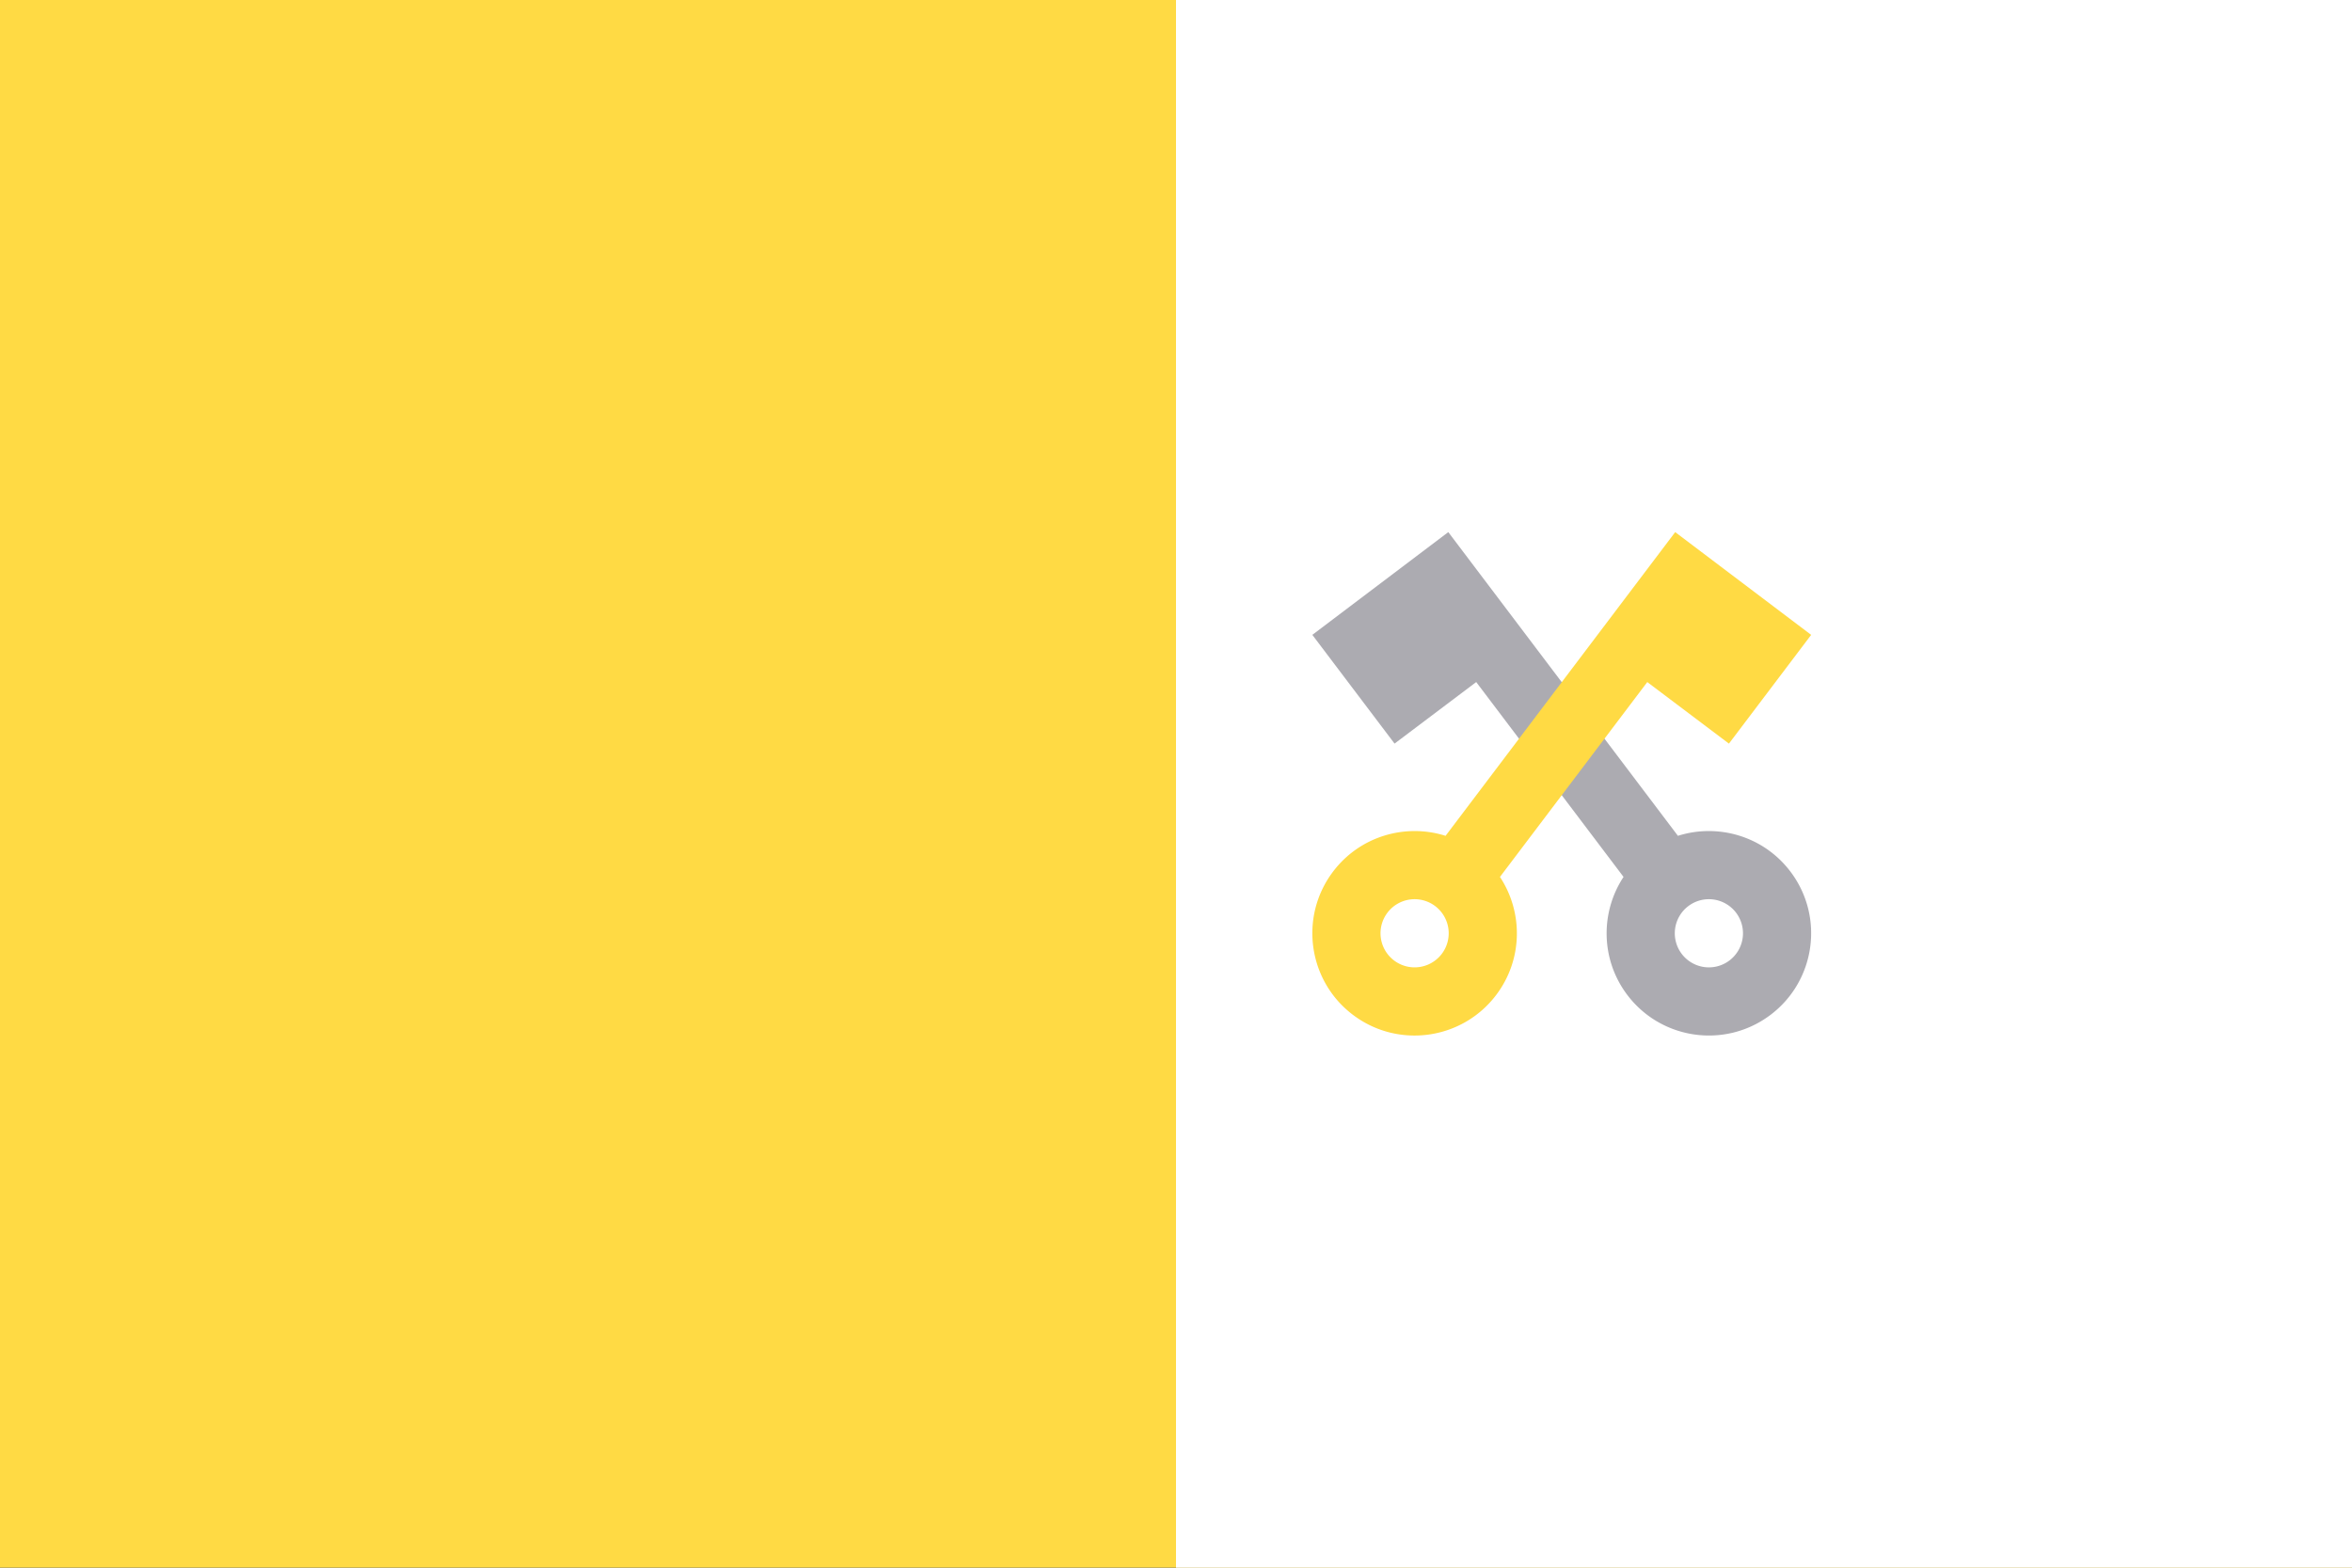
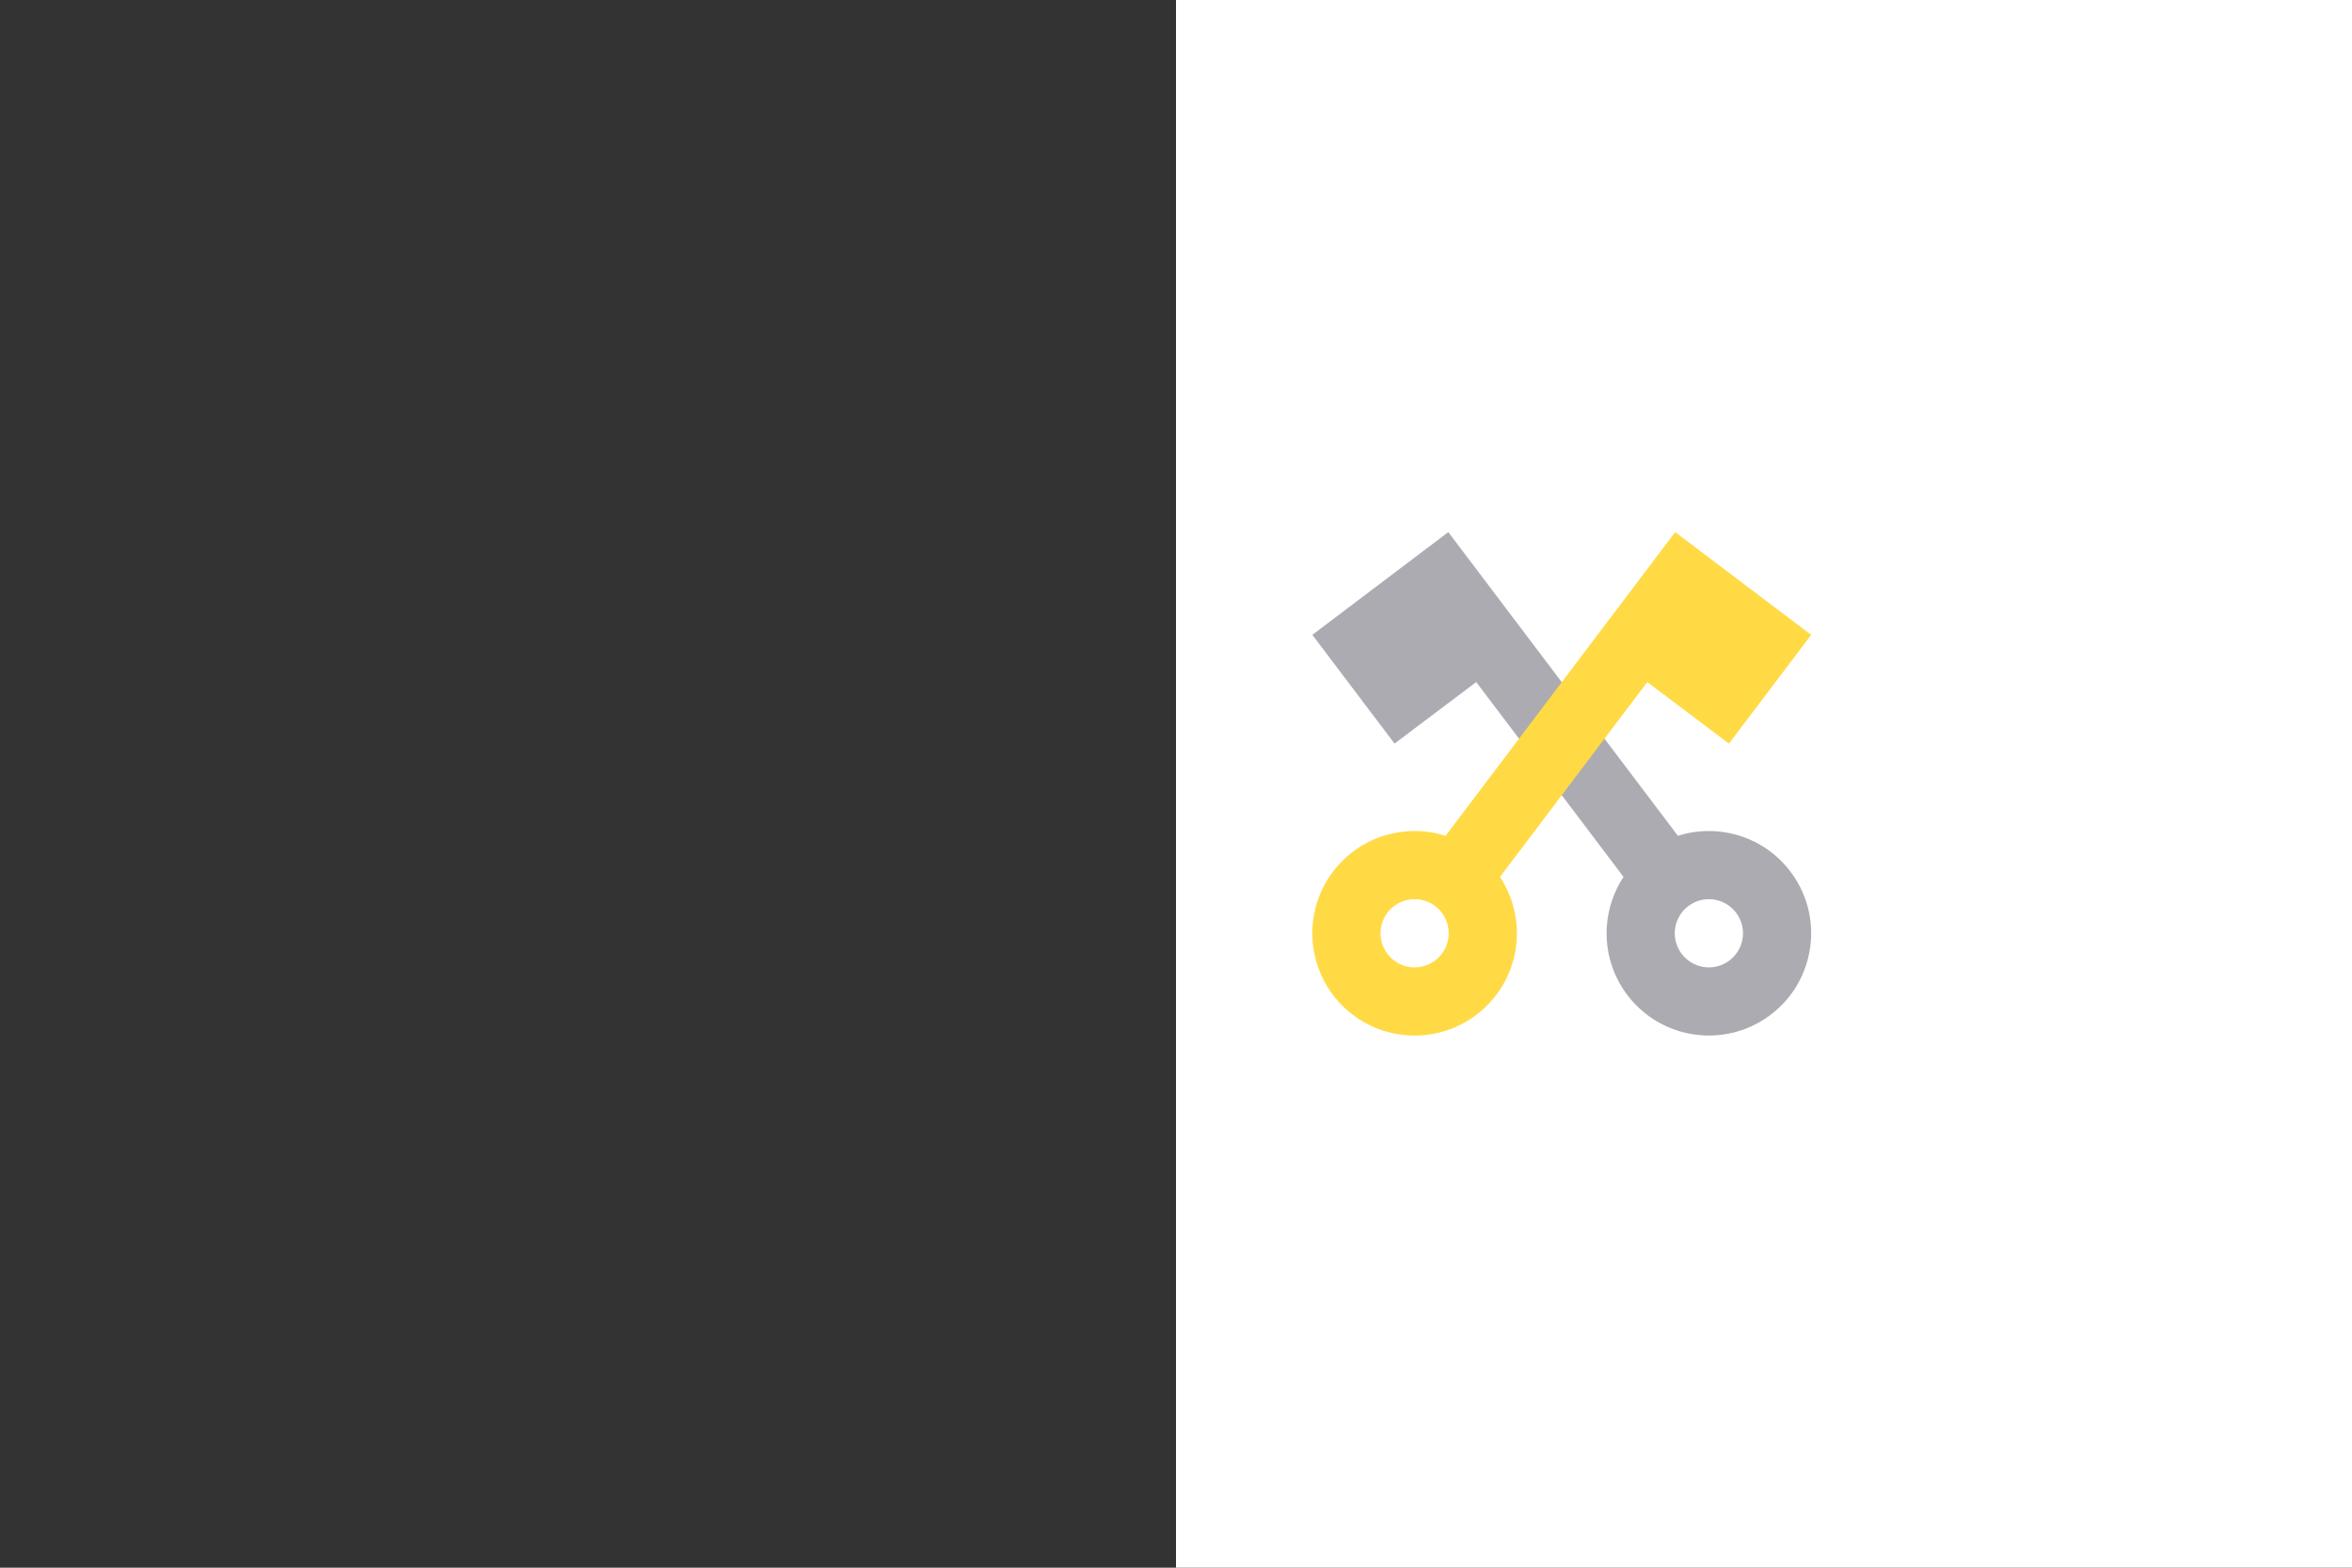
<svg xmlns="http://www.w3.org/2000/svg" viewBox="0 85.333 512 341.333">
  <rect x="0" y="85.333" width="512" height="341.333" fill="#333333" stroke="none" />
-   <path fill="#FFDA44" d="M0 85.331h512v341.326H0z" />
  <path fill="#FFF" d="M256 85.331h256v341.337H256z" />
  <path fill="#ACABB1" d="m321.353 233.837 32.073 42.43c-5.053 7.651-5.026 17.961.817 25.692 7.414 9.807 21.374 11.748 31.182 4.335 9.807-7.414 11.748-21.374 4.334-31.182-5.843-7.731-15.756-10.568-24.495-7.795l-49.988-66.129-11.838 8.949-17.759 13.424 17.899 23.677 17.775-13.401zm46.175 48.78a7.421 7.421 0 1 1 8.95 11.84 7.421 7.421 0 0 1-8.95-11.84z" />
  <path fill="#FFDA44" d="m376.367 247.24 17.899-23.677-17.759-13.424-11.838-8.949-49.988 66.129c-8.74-2.775-18.651.063-24.495 7.795-7.414 9.808-5.473 23.768 4.334 31.182 9.808 7.414 23.768 5.473 31.182-4.335 5.845-7.731 5.871-18.041.817-25.692l32.073-42.43 17.775 13.401zm-62.504 45.771a7.42 7.42 0 1 1-11.84-8.95 7.42 7.42 0 0 1 11.84 8.95z" />
</svg>